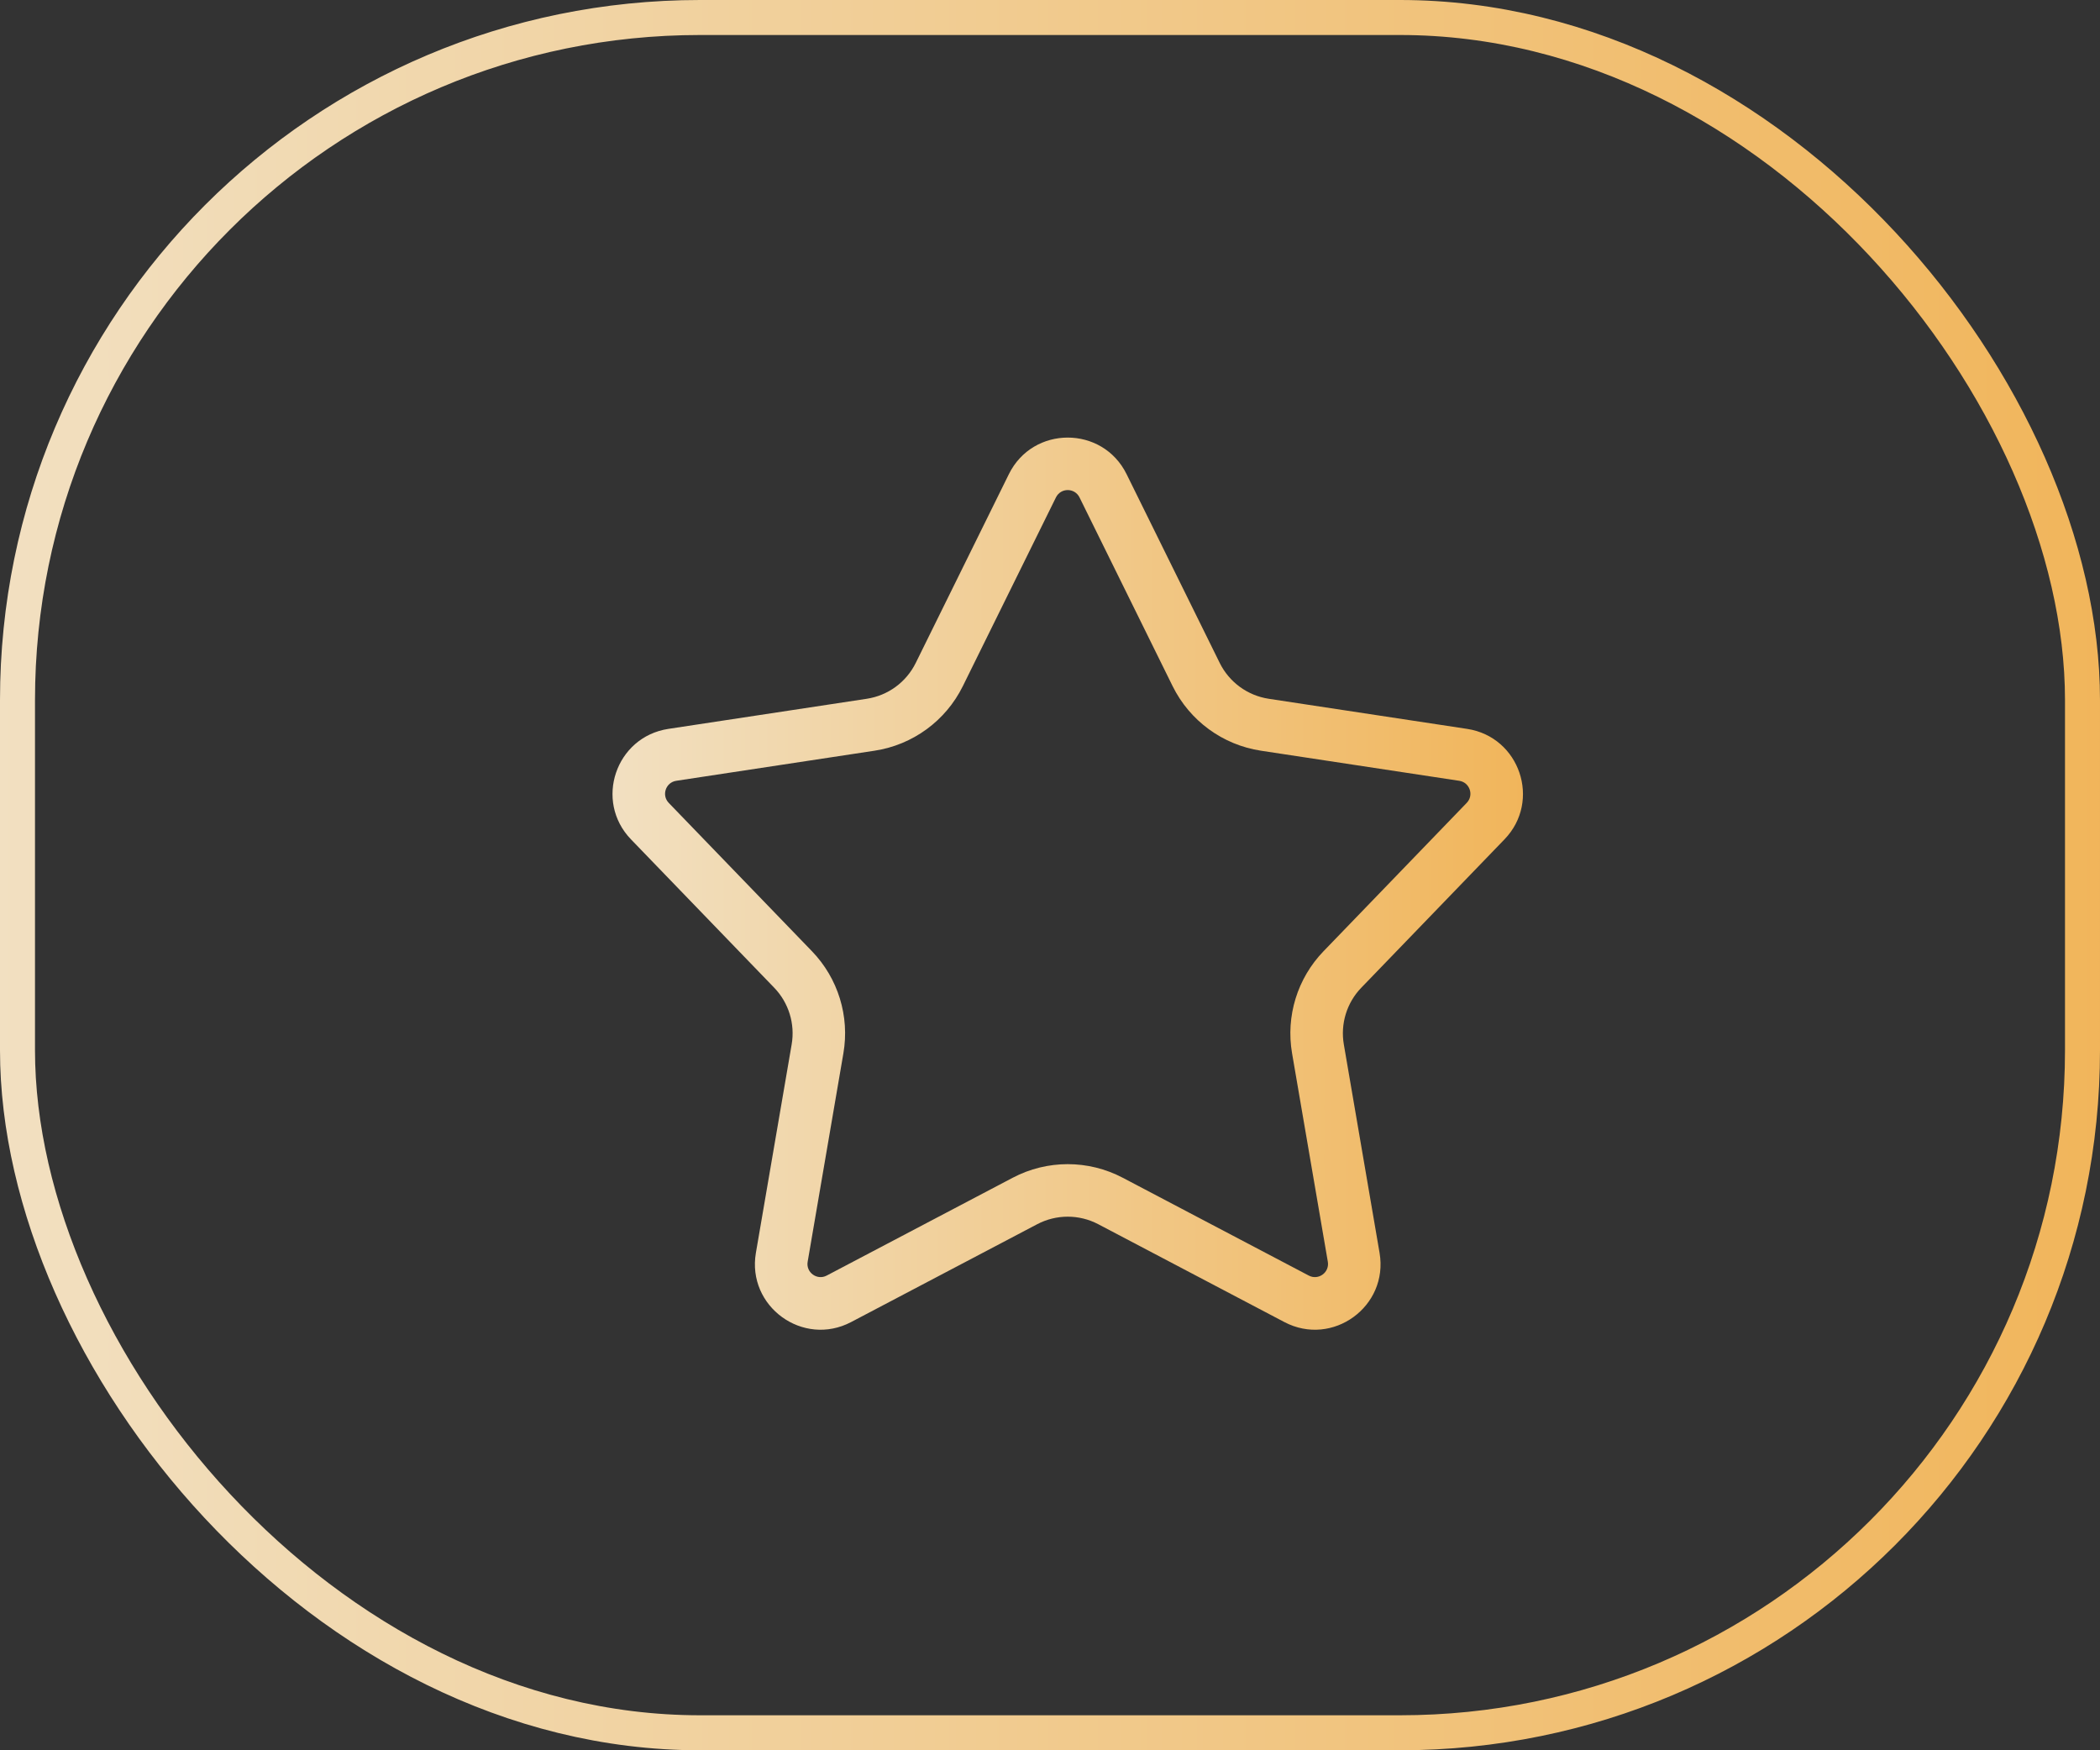
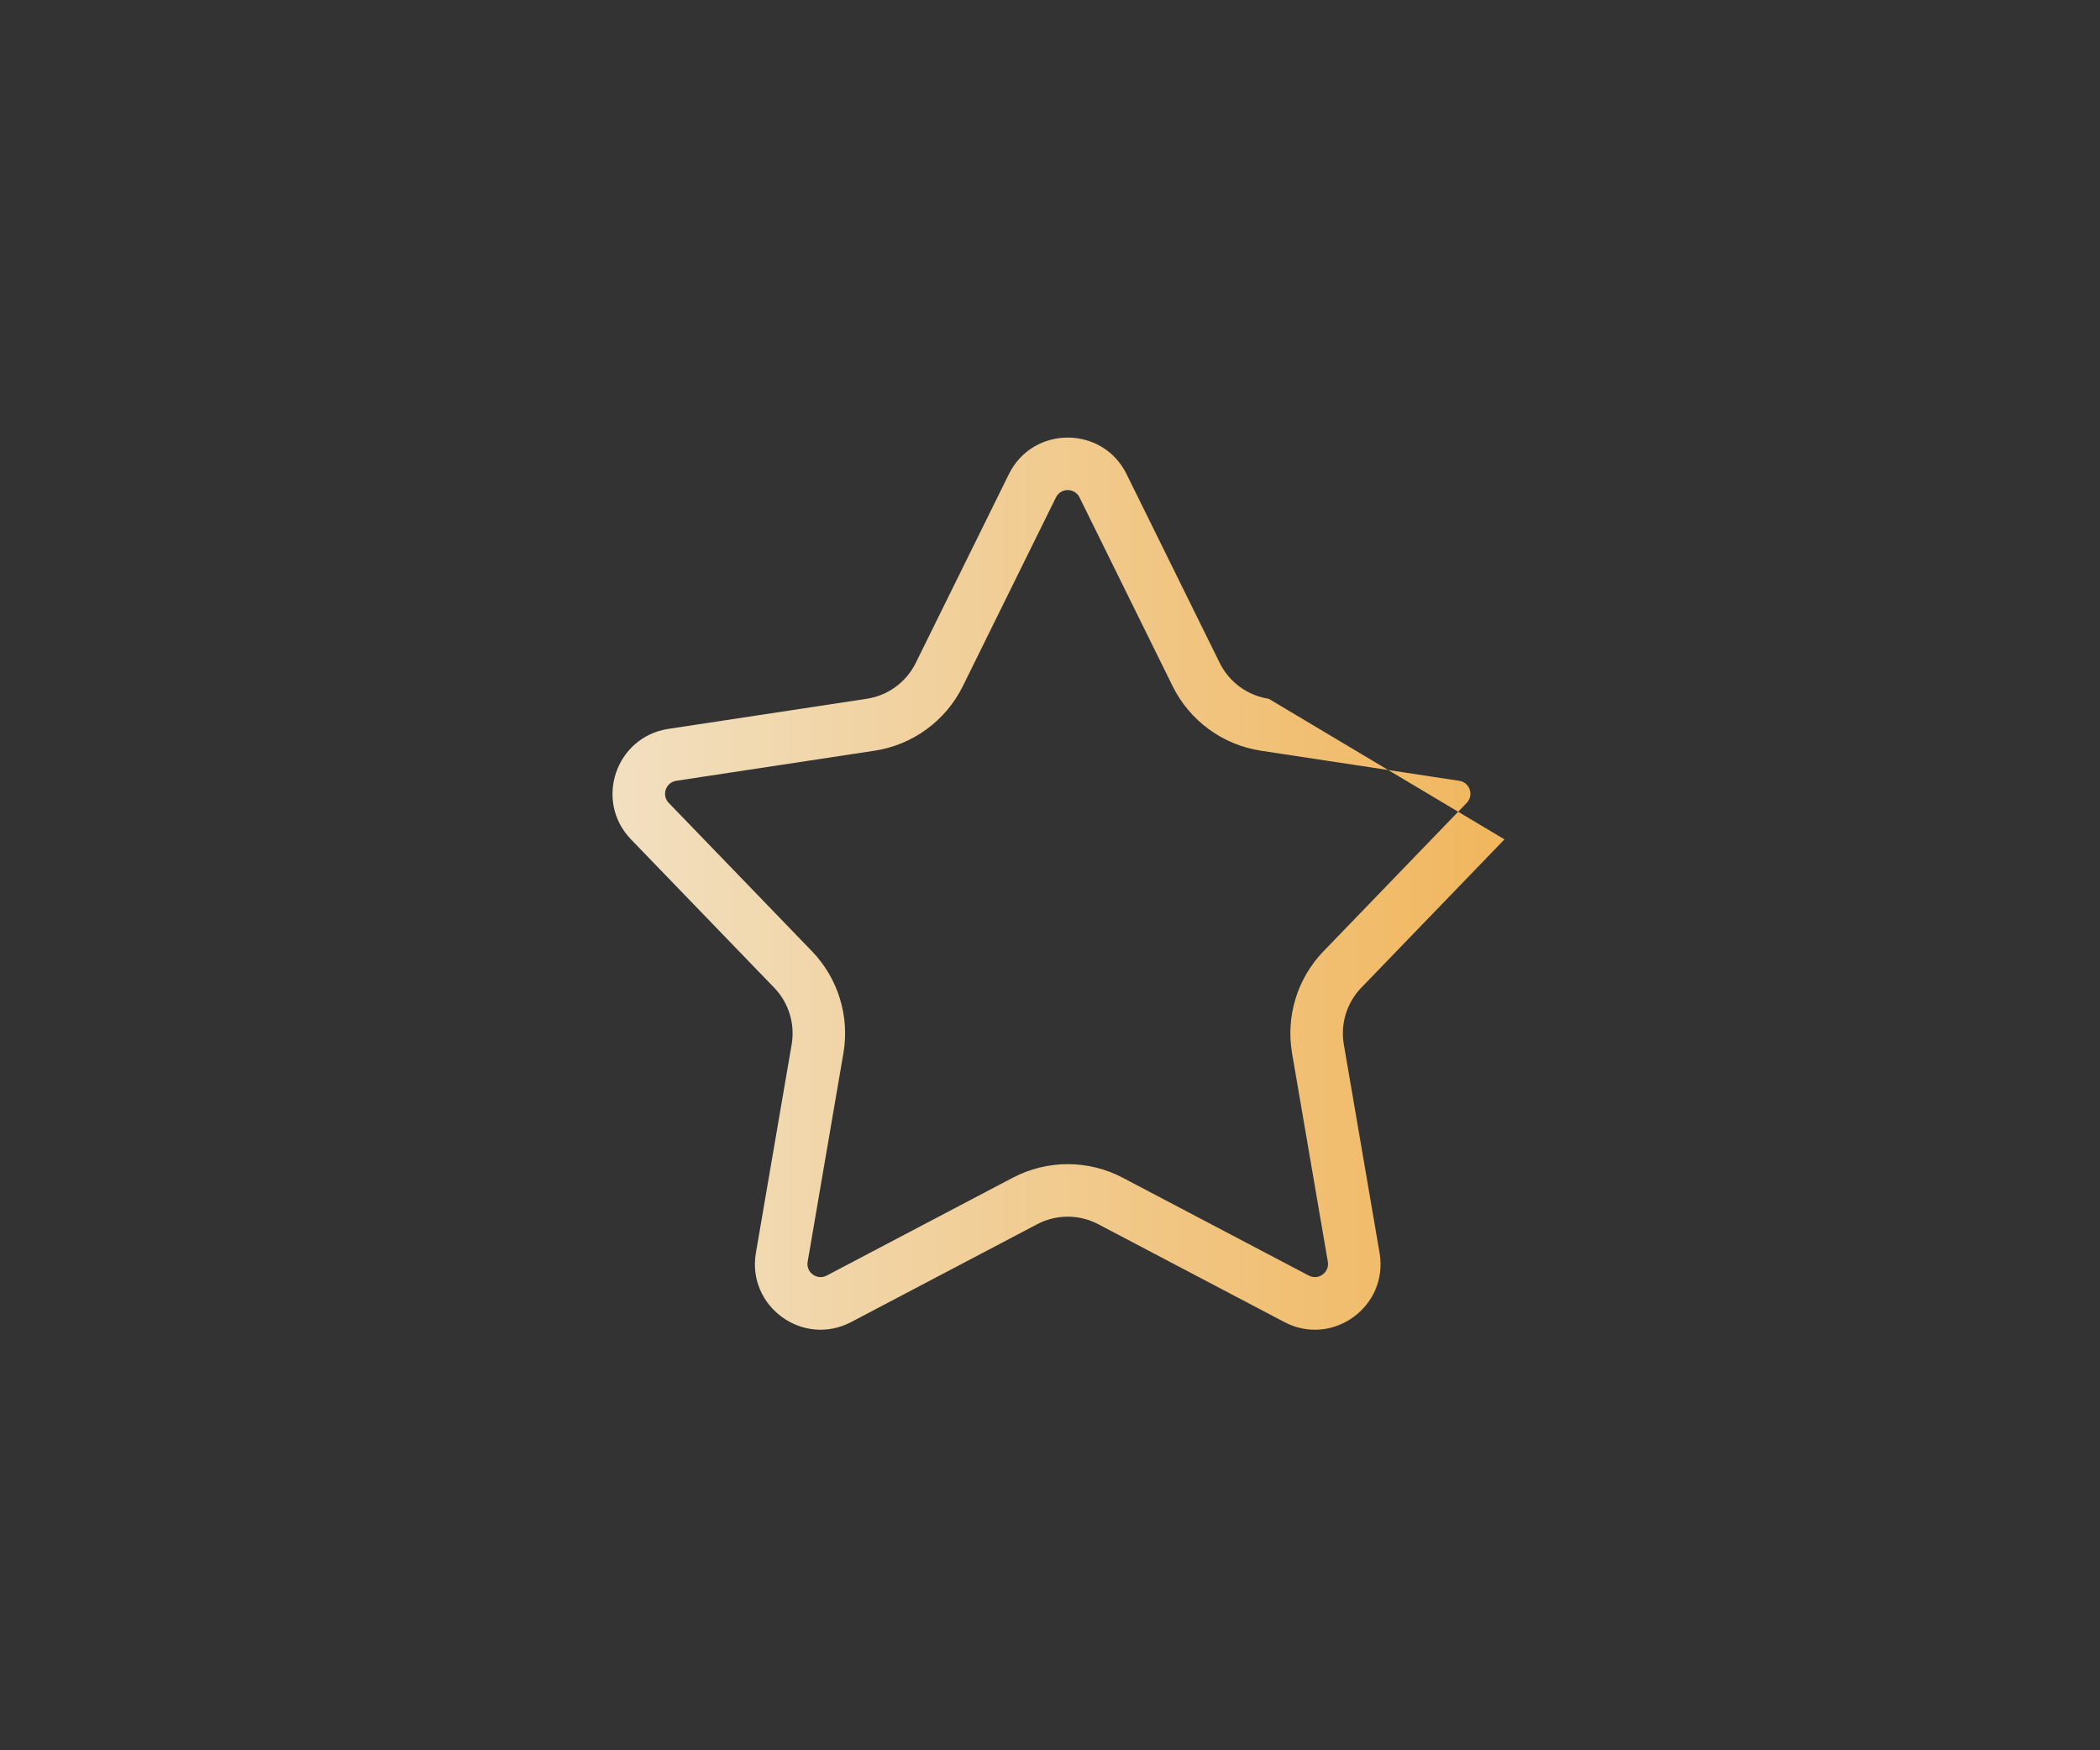
<svg xmlns="http://www.w3.org/2000/svg" width="60" height="50" viewBox="0 0 60 50" fill="none">
  <rect x="0" y="0" width="60" height="50" fill="#333333" stroke="none" />
-   <rect x="0.5" y="0.5" width="59" height="49" rx="19.5" stroke="url(#paint0_linear_7140_91664)" />
-   <path fill-rule="evenodd" clip-rule="evenodd" d="M33.504 19.602L30.843 14.209C30.705 13.93 30.308 13.93 30.17 14.209L27.509 19.602C27.021 20.591 26.08 21.279 24.989 21.445L19.321 22.305C19.02 22.351 18.896 22.717 19.107 22.936L23.199 27.174C23.945 27.947 24.279 29.029 24.097 30.089L23.076 36.044C23.023 36.35 23.345 36.584 23.62 36.439L28.936 33.644C29.919 33.127 31.094 33.127 32.077 33.644L37.394 36.439C37.669 36.584 37.99 36.35 37.938 36.044L36.916 30.089C36.734 29.029 37.068 27.947 37.815 27.174L41.906 22.936C42.118 22.717 41.994 22.351 41.693 22.305L36.025 21.445C34.934 21.279 33.993 20.591 33.504 19.602ZM32.188 13.545C31.5 12.152 29.513 12.152 28.825 13.545L26.164 18.938C25.893 19.488 25.37 19.87 24.764 19.962L19.096 20.822C17.59 21.051 16.971 22.883 18.028 23.978L22.12 28.216C22.534 28.645 22.72 29.247 22.619 29.835L21.597 35.79C21.335 37.322 22.942 38.49 24.318 37.767L29.634 34.972C30.18 34.685 30.833 34.685 31.379 34.972L36.696 37.767C38.071 38.49 39.679 37.322 39.416 35.79L38.395 29.835C38.294 29.247 38.479 28.645 38.894 28.216L42.985 23.978C44.043 22.883 43.423 21.051 41.918 20.822L36.25 19.962C35.644 19.87 35.121 19.488 34.849 18.938L32.188 13.545Z" fill="url(#paint1_linear_7140_91664)" />
+   <path fill-rule="evenodd" clip-rule="evenodd" d="M33.504 19.602L30.843 14.209C30.705 13.93 30.308 13.93 30.17 14.209L27.509 19.602C27.021 20.591 26.08 21.279 24.989 21.445L19.321 22.305C19.02 22.351 18.896 22.717 19.107 22.936L23.199 27.174C23.945 27.947 24.279 29.029 24.097 30.089L23.076 36.044C23.023 36.35 23.345 36.584 23.62 36.439L28.936 33.644C29.919 33.127 31.094 33.127 32.077 33.644L37.394 36.439C37.669 36.584 37.99 36.35 37.938 36.044L36.916 30.089C36.734 29.029 37.068 27.947 37.815 27.174L41.906 22.936C42.118 22.717 41.994 22.351 41.693 22.305L36.025 21.445C34.934 21.279 33.993 20.591 33.504 19.602ZM32.188 13.545C31.5 12.152 29.513 12.152 28.825 13.545L26.164 18.938C25.893 19.488 25.37 19.87 24.764 19.962L19.096 20.822C17.59 21.051 16.971 22.883 18.028 23.978L22.12 28.216C22.534 28.645 22.72 29.247 22.619 29.835L21.597 35.79C21.335 37.322 22.942 38.49 24.318 37.767L29.634 34.972C30.18 34.685 30.833 34.685 31.379 34.972L36.696 37.767C38.071 38.49 39.679 37.322 39.416 35.79L38.395 29.835C38.294 29.247 38.479 28.645 38.894 28.216L42.985 23.978L36.25 19.962C35.644 19.87 35.121 19.488 34.849 18.938L32.188 13.545Z" fill="url(#paint1_linear_7140_91664)" />
  <defs>
    <linearGradient id="paint0_linear_7140_91664" x1="-23.036" y1="25" x2="90" y2="25" gradientUnits="userSpaceOnUse">
      <stop stop-color="#F2F0E8" />
      <stop offset="1" stop-color="#F0A028" />
    </linearGradient>
    <linearGradient id="paint1_linear_7140_91664" x1="7.513" y1="25.243" x2="56.52" y2="25.243" gradientUnits="userSpaceOnUse">
      <stop stop-color="#F2F0E8" />
      <stop offset="1" stop-color="#F0A028" />
    </linearGradient>
  </defs>
</svg>